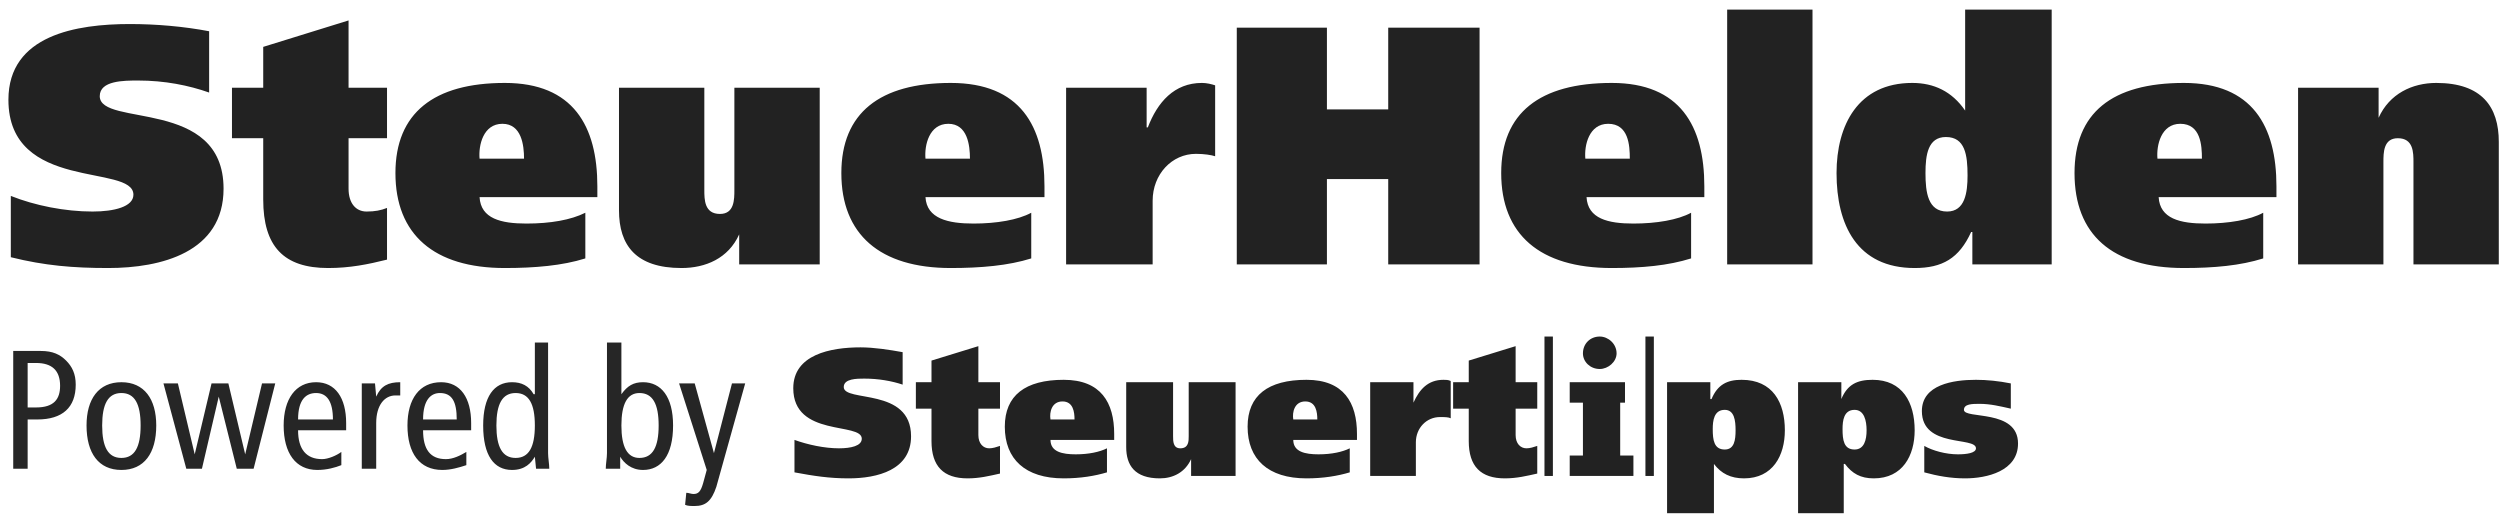
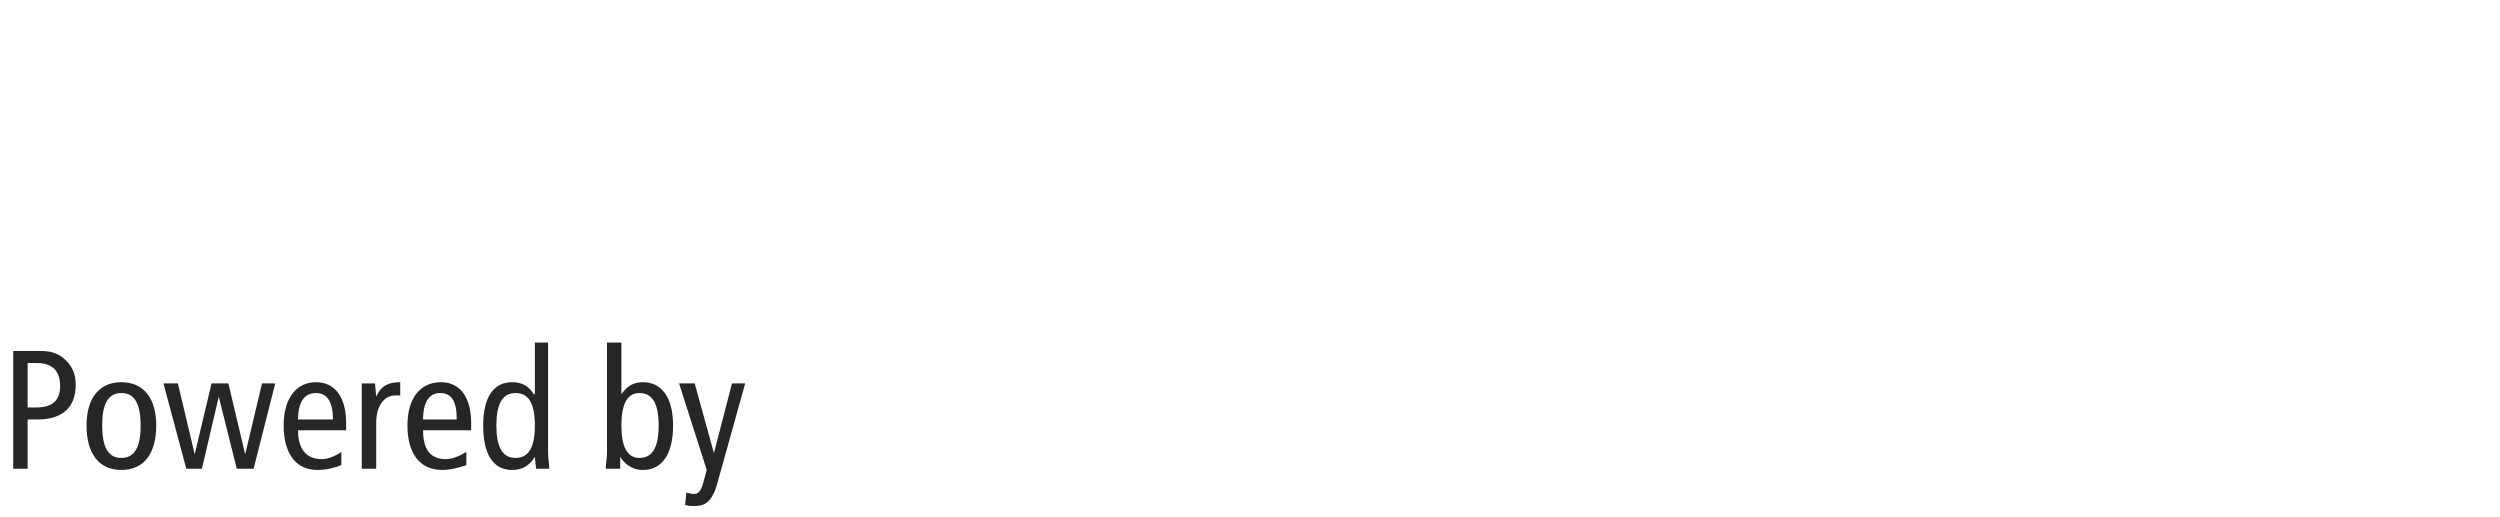
<svg xmlns="http://www.w3.org/2000/svg" viewBox="0 0 208 43" preserveAspectRatio="xMinYMid">
  <path d="M1.1 39L2.3 39 2.3 34.9 3.1 34.9C5.2 34.9 6.3 33.9 6.3 32 6.3 31.1 6 30.5 5.5 30 5 29.5 4.4 29.2 3.4 29.2L1.1 29.2 1.1 39ZM2.3 30.2L3 30.2C4.3 30.2 5 30.8 5 32.1 5 33.2 4.5 33.9 3 33.9L2.3 33.9 2.3 30.2ZM8.5 35.4C8.5 33.6 9 32.7 10.1 32.7 11.2 32.7 11.7 33.6 11.7 35.4 11.7 37.2 11.2 38.1 10.1 38.1 9 38.1 8.5 37.2 8.5 35.4L8.5 35.4ZM7.2 35.4C7.2 37.7 8.2 39.1 10.1 39.1 12 39.1 13 37.7 13 35.4 13 33.2 12 31.8 10.1 31.8 8.2 31.8 7.2 33.2 7.2 35.4L7.2 35.4ZM22.9 31.9L21.8 31.9 20.4 37.8 20.4 37.8 19 31.9 17.6 31.9 16.2 37.8 16.2 37.8 14.8 31.9 13.6 31.9 15.5 39 16.8 39 18.2 33 18.2 33 19.7 39 21.1 39 22.9 31.9ZM28.8 35.8L28.8 35.2C28.8 33.1 27.9 31.8 26.3 31.8 24.6 31.8 23.6 33.2 23.6 35.4 23.6 37.7 24.6 39.1 26.4 39.1 27.2 39.1 27.9 38.9 28.4 38.7L28.4 37.6C28 37.9 27.3 38.2 26.8 38.2 25.5 38.2 24.8 37.4 24.8 35.8L28.8 35.8ZM24.8 34.9C24.8 33.2 25.5 32.7 26.3 32.7 27.2 32.7 27.7 33.4 27.7 34.9L24.8 34.9ZM30.1 39L31.3 39 31.3 35.2C31.3 33.7 32 32.9 32.9 32.9 33 32.9 33.2 32.9 33.3 32.9L33.3 31.8C32.3 31.8 31.7 32.1 31.3 33L31.3 33 31.2 31.9 30.1 31.9C30.1 32.4 30.1 32.9 30.1 33.4L30.1 39ZM39.2 35.8L39.2 35.2C39.2 33.1 38.3 31.8 36.7 31.8 34.9 31.8 33.9 33.2 33.9 35.4 33.9 37.7 34.9 39.1 36.8 39.1 37.5 39.1 38.2 38.9 38.8 38.7L38.8 37.6C38.3 37.9 37.7 38.2 37.1 38.2 35.8 38.2 35.2 37.4 35.2 35.8L39.2 35.8ZM35.2 34.9C35.2 33.2 35.9 32.7 36.6 32.7 37.6 32.7 38 33.4 38 34.9L35.2 34.9ZM44.5 35.4C44.5 37.2 44 38.1 42.9 38.1 41.8 38.1 41.3 37.2 41.3 35.4 41.3 33.6 41.8 32.7 42.9 32.7 44 32.7 44.5 33.6 44.5 35.4L44.5 35.4ZM45.6 28.5L44.5 28.5 44.5 32.8 44.4 32.8C44 32.1 43.4 31.8 42.6 31.8 41.1 31.8 40.2 33 40.2 35.4 40.2 37.9 41.1 39.1 42.6 39.1 43.7 39.1 44.2 38.5 44.5 38L44.5 38 44.6 39 45.7 39C45.7 38.6 45.6 38.1 45.6 37.7L45.6 28.5ZM51.7 35.4C51.7 33.6 52.2 32.7 53.2 32.7 54.3 32.7 54.8 33.6 54.8 35.4 54.8 37.2 54.3 38.1 53.2 38.1 52.2 38.1 51.7 37.2 51.7 35.4L51.7 35.4ZM50.5 37.7C50.5 38.1 50.4 38.6 50.4 39L51.6 39 51.6 38 51.6 38C51.9 38.5 52.5 39.1 53.5 39.1 55 39.1 56 37.9 56 35.4 56 33 55 31.8 53.5 31.8 52.7 31.8 52.2 32.1 51.7 32.8L51.7 32.8 51.7 28.5 50.5 28.5 50.5 37.7ZM62 31.9L60.9 31.9 59.4 37.7 59.4 37.7 57.8 31.9 56.5 31.9 58.8 39.1 58.5 40.2C58.3 40.9 58.1 41.1 57.7 41.1 57.5 41.1 57.3 41 57.1 41L57 42C57.2 42.1 57.5 42.1 57.8 42.1 58.7 42.1 59.2 41.7 59.6 40.5L62 31.9Z" fill="#262626" />
  <g fill="#222222">
-     <path d="M75.1 29.3C74 29.1 72.7 28.9 71.6 28.9 69.1 28.9 66 29.5 66 32.3 66 36.4 71.7 35.1 71.7 36.5 71.7 37.1 70.8 37.3 69.8 37.3 68.6 37.3 67.2 37 66.1 36.6L66.1 39.3C67.7 39.6 69 39.8 70.6 39.8 73 39.8 75.8 39.1 75.8 36.3 75.8 32.2 70.2 33.5 70.2 32.2 70.2 31.5 71.3 31.5 71.9 31.5 73.1 31.5 74.2 31.7 75.1 32L75.1 29.3ZM76.2 31.8L76.2 34 77.5 34 77.5 36.7C77.5 38.8 78.5 39.8 80.5 39.8 81.5 39.8 82.3 39.6 83.2 39.4L83.2 37.1C82.9 37.2 82.6 37.3 82.3 37.3 81.8 37.3 81.4 36.9 81.4 36.2L81.4 34 83.2 34 83.2 31.8 81.4 31.8 81.4 28.8 77.5 30 77.5 31.8 76.2 31.8ZM87.4 34.9C87.3 34.3 87.5 33.4 88.4 33.4 89.3 33.4 89.4 34.3 89.4 34.9L87.4 34.9ZM92.7 36.6L92.7 36.1C92.7 33.5 91.6 31.6 88.5 31.6 85.3 31.6 83.6 32.9 83.6 35.5 83.6 38.2 85.3 39.8 88.5 39.8 89.9 39.8 91.1 39.6 92.1 39.3L92.1 37.3C91.5 37.6 90.6 37.8 89.5 37.8 88.4 37.8 87.4 37.6 87.4 36.6L92.7 36.6ZM102.8 31.8L98.9 31.8 98.9 36.3C98.9 36.7 98.9 37.3 98.2 37.3 97.6 37.3 97.6 36.7 97.6 36.3L97.6 31.8 93.7 31.8 93.7 37.2C93.7 38.7 94.4 39.8 96.5 39.8 97.6 39.8 98.6 39.3 99.1 38.2L99.1 38.2 99.1 39.6 102.8 39.6 102.8 31.8ZM107.6 34.9C107.5 34.3 107.7 33.4 108.6 33.4 109.5 33.4 109.6 34.3 109.6 34.9L107.6 34.9ZM112.9 36.6L112.9 36.1C112.9 33.5 111.8 31.6 108.7 31.6 105.5 31.6 103.8 32.9 103.8 35.5 103.8 38.2 105.5 39.8 108.7 39.8 110.1 39.8 111.3 39.6 112.3 39.3L112.3 37.3C111.7 37.6 110.8 37.8 109.7 37.8 108.6 37.8 107.6 37.6 107.6 36.6L112.9 36.6ZM114 31.8L114 39.6 117.8 39.6 117.8 36.8C117.8 35.6 118.7 34.7 119.8 34.7 120.2 34.7 120.5 34.7 120.7 34.8L120.7 31.7C120.5 31.6 120.3 31.6 120.1 31.6 118.8 31.6 118.1 32.4 117.6 33.5L117.6 33.5 117.6 31.8 114 31.8ZM120.9 31.8L120.9 34 122.2 34 122.2 36.7C122.2 38.8 123.2 39.8 125.2 39.8 126.2 39.8 127 39.6 127.9 39.4L127.9 37.1C127.6 37.2 127.3 37.3 127 37.3 126.5 37.3 126.1 36.9 126.1 36.2L126.1 34 127.9 34 127.9 31.8 126.1 31.8 126.1 28.8 122.2 30 122.2 31.8 120.9 31.8ZM138.7 42.7L142.6 42.7 142.6 38.6 142.6 38.6C143.2 39.4 144 39.8 145.1 39.8 147.5 39.8 148.5 37.9 148.5 35.8 148.5 33.5 147.5 31.6 144.9 31.6 143.7 31.6 142.9 32 142.4 33.2L142.3 33.2 142.3 31.8 138.7 31.8 138.7 42.7ZM142.5 35.7C142.5 35 142.6 34.1 143.5 34.1 144.3 34.1 144.4 35 144.4 35.8 144.4 36.6 144.3 37.4 143.5 37.4 142.6 37.4 142.5 36.6 142.5 35.7L142.5 35.7ZM149.6 42.7L153.4 42.7 153.4 38.6 153.5 38.6C154.1 39.4 154.8 39.8 155.9 39.8 158.3 39.8 159.3 37.9 159.3 35.8 159.3 33.5 158.3 31.6 155.8 31.6 154.5 31.6 153.7 32 153.2 33.2L153.2 33.2 153.2 31.8 149.6 31.8 149.6 42.7ZM153.3 35.7C153.3 35 153.4 34.1 154.3 34.1 155.1 34.1 155.3 35 155.3 35.8 155.3 36.6 155.1 37.4 154.3 37.4 153.4 37.4 153.3 36.6 153.3 35.7L153.3 35.7ZM160.1 39.3C161.2 39.6 162.3 39.8 163.5 39.8 165.3 39.8 167.9 39.2 167.9 36.9 167.9 34 163.4 34.9 163.4 34.1 163.4 33.6 164.1 33.6 164.7 33.6 165.6 33.6 166.4 33.8 167.3 34L167.3 31.9C166.3 31.7 165.3 31.6 164.4 31.6 162.5 31.6 159.9 32 159.9 34.2 159.9 37.3 164.4 36.3 164.4 37.3 164.4 37.7 163.6 37.8 162.9 37.8 161.9 37.8 160.8 37.5 160.1 37.1L160.1 39.3Z" />
-     <rect x="128.5" y="28" width="0.7" height="11.6" />
-     <rect x="136.9" y="28" width="0.7" height="11.6" />
-     <path d="M131.7 37.9L131.7 33.5 130.6 33.5 130.6 31.8 135.2 31.8 135.2 33.5 134.8 33.5 134.8 37.9 135.9 37.9 135.9 39.6 130.6 39.6 130.6 37.9 131.7 37.9ZM133.1 30.7C133.8 30.7 134.5 30.1 134.5 29.4 134.5 28.6 133.8 28 133.1 28 132.3 28 131.7 28.6 131.7 29.4 131.7 30.1 132.3 30.7 133.1 30.7ZM17.4 2.6C15.3 2.2 13 2 10.8 2 6.4 2 0.7 2.9 0.7 8.3 0.7 16 11.1 13.6 11.1 16.2 11.1 17.2 9.5 17.6 7.7 17.6 5.4 17.6 2.9 17.1 0.9 16.3L0.9 21.4C3.7 22.1 6.1 22.3 9 22.3 13.4 22.3 18.6 21 18.6 15.7 18.6 8.1 8.3 10.6 8.3 8 8.3 6.7 10.3 6.7 11.5 6.7 13.7 6.7 15.7 7.1 17.4 7.7L17.4 2.6ZM19.3 7.3L19.3 11.5 21.9 11.5 21.9 16.6C21.9 20.5 23.6 22.3 27.3 22.3 29.1 22.3 30.6 22 32.2 21.6L32.2 17.3C31.7 17.5 31.2 17.6 30.5 17.6 29.6 17.6 29 16.9 29 15.7L29 11.5 32.2 11.5 32.2 7.3 29 7.3 29 1.7 21.9 3.9 21.9 7.3 19.3 7.3ZM39.9 13.2C39.8 12.1 40.2 10.3 41.8 10.3 43.4 10.3 43.6 12.1 43.6 13.2L39.9 13.2ZM49.7 16.4L49.7 15.5C49.7 10.5 47.7 6.9 42 6.9 36.1 6.9 32.9 9.4 32.9 14.4 32.9 19.5 36.1 22.3 42 22.3 44.5 22.3 46.8 22.1 48.7 21.5L48.7 17.7C47.5 18.3 45.8 18.6 43.8 18.6 41.7 18.6 40 18.2 39.9 16.4L49.7 16.4ZM68.2 7.3L61.1 7.3 61.1 15.8C61.1 16.6 61.1 17.8 59.9 17.8 58.6 17.8 58.6 16.6 58.6 15.8L58.6 7.3 51.5 7.3 51.5 17.5C51.5 20.4 52.9 22.3 56.7 22.3 58.7 22.3 60.6 21.5 61.5 19.5L61.5 19.5 61.5 22 68.2 22 68.2 7.3ZM77 13.2C76.9 12.1 77.3 10.3 78.9 10.3 80.5 10.3 80.7 12.1 80.7 13.2L77 13.2ZM86.9 16.4L86.9 15.5C86.9 10.5 84.9 6.9 79.1 6.9 73.2 6.9 70 9.4 70 14.4 70 19.5 73.2 22.3 79.1 22.3 81.6 22.3 83.9 22.1 85.8 21.5L85.8 17.7C84.7 18.3 82.9 18.6 81 18.6 78.9 18.6 77.1 18.2 77 16.4L86.9 16.4ZM88.7 7.3L88.7 22 95.9 22 95.9 16.7C95.9 14.5 97.5 12.8 99.5 12.8 100.2 12.8 100.8 12.9 101.1 13L101.1 7.1C100.8 7 100.4 6.9 100 6.9 97.7 6.9 96.3 8.5 95.5 10.6L95.4 10.6 95.4 7.3 88.7 7.3ZM115.5 9.1L110.4 9.1 110.4 2.3 102.9 2.3 102.9 22 110.4 22 110.4 14.9 115.5 14.9 115.5 22 123.1 22 123.1 2.3 115.5 2.3 115.5 9.1ZM131.9 13.2C131.8 12.1 132.2 10.3 133.8 10.3 135.5 10.3 135.6 12.1 135.6 13.2L131.9 13.2ZM141.8 16.4L141.8 15.5C141.8 10.5 139.8 6.9 134.1 6.9 128.1 6.9 124.9 9.4 124.9 14.4 124.9 19.5 128.1 22.3 134.1 22.3 136.6 22.3 138.8 22.1 140.7 21.5L140.7 17.7C139.6 18.3 137.8 18.6 135.9 18.6 133.8 18.6 132.1 18.2 132 16.4L141.8 16.4ZM143.7 0.8L143.7 22 150.8 22 150.8 0.8 143.7 0.8ZM170.7 22L170.7 0.8 163.5 0.8 163.5 9.2 163.5 9.2C162.4 7.6 160.9 6.9 159.1 6.9 154.6 6.9 152.8 10.4 152.8 14.4 152.8 18.7 154.5 22.3 159.3 22.3 161.6 22.3 163 21.5 164 19.3L164.1 19.3 164.1 22 170.7 22ZM163.7 14.6C163.7 16 163.5 17.6 162 17.6 160.4 17.6 160.2 16 160.2 14.4 160.2 12.9 160.4 11.4 161.9 11.4 163.5 11.4 163.7 12.9 163.7 14.6L163.7 14.6ZM179.5 13.2C179.4 12.1 179.8 10.3 181.4 10.3 183.1 10.3 183.2 12.1 183.2 13.2L179.5 13.2ZM189.4 16.4L189.4 15.5C189.4 10.5 187.4 6.9 181.7 6.9 175.7 6.9 172.6 9.4 172.6 14.4 172.6 19.5 175.7 22.3 181.7 22.3 184.2 22.3 186.4 22.1 188.3 21.5L188.3 17.7C187.2 18.3 185.4 18.6 183.5 18.6 181.4 18.6 179.7 18.2 179.6 16.4L189.4 16.4ZM191.2 22L198.3 22 198.3 13.5C198.3 12.7 198.3 11.5 199.5 11.5 200.8 11.5 200.8 12.7 200.8 13.5L200.8 22 207.9 22 207.9 11.8C207.9 8.9 206.5 6.9 202.7 6.9 200.7 6.9 198.8 7.8 197.9 9.8L197.9 9.8 197.9 7.3 191.2 7.3 191.2 22Z" />
-   </g>
+     </g>
</svg>